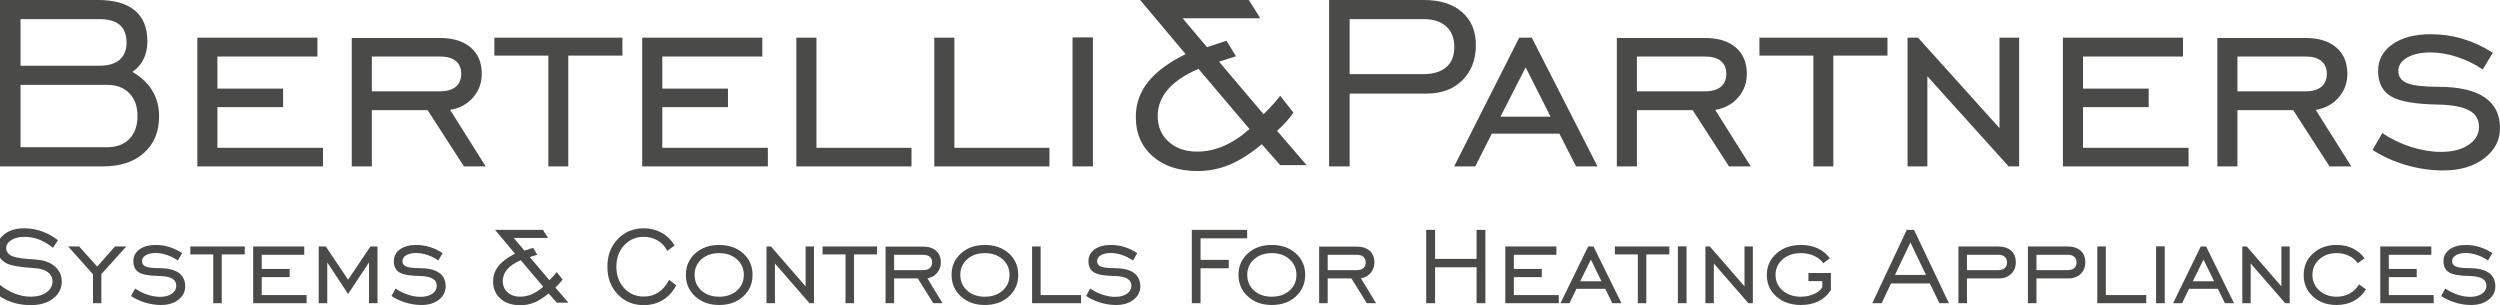
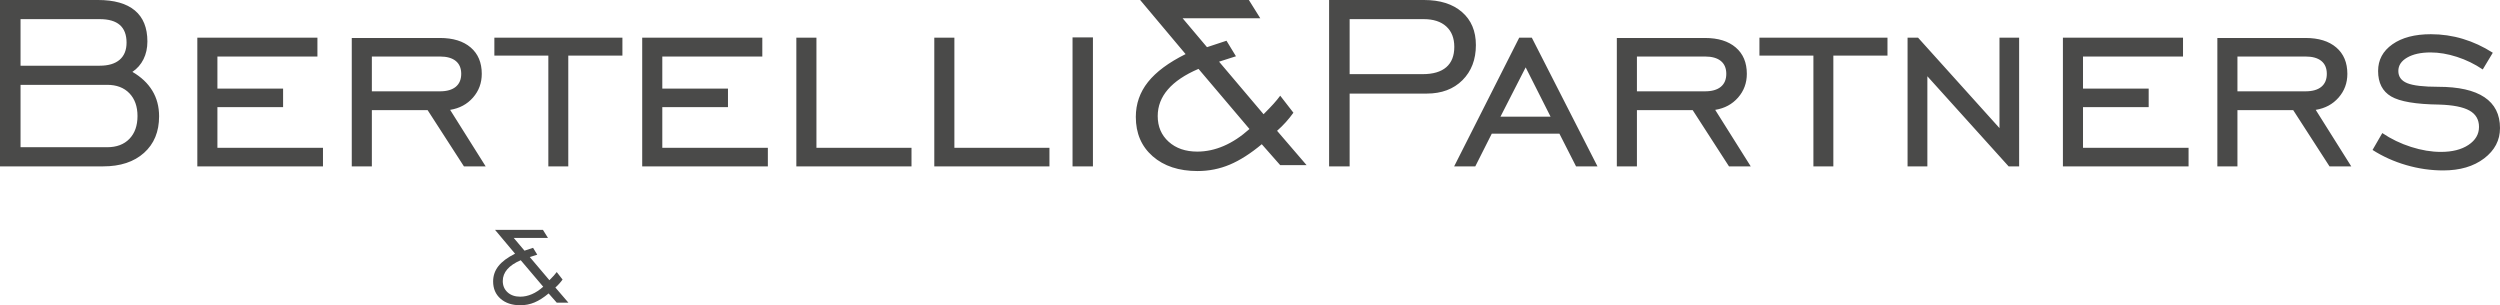
<svg xmlns="http://www.w3.org/2000/svg" version="1.1" id="Livello_1" x="0px" y="0px" width="542.187px" height="66.146px" viewBox="-120.482 41.637 542.187 66.146" enable-background="new -120.482 41.637 542.187 66.146" xml:space="preserve">
  <path fill="#4A4A49" d="M401.363,77.44c2.655,0.773,5.328,1.16,8.016,1.16c3.643,0,6.607-0.871,8.895-2.614  c2.286-1.743,3.431-3.933,3.431-6.569c0-2.963-1.128-5.196-3.382-6.699c-2.255-1.505-5.594-2.255-10.017-2.255  c-3.187,0-5.425-0.263-6.715-0.785c-1.29-0.523-1.935-1.405-1.935-2.647c0-1.198,0.639-2.168,1.919-2.909  c1.278-0.739,2.97-1.11,5.073-1.11c1.82,0,3.728,0.321,5.723,0.964c1.994,0.643,3.859,1.553,5.593,2.729l2.179-3.627  c-2.08-1.329-4.243-2.332-6.487-3.007c-2.243-0.675-4.559-1.013-6.942-1.013c-3.491,0-6.271,0.729-8.341,2.188  c-2.071,1.46-3.106,3.39-3.106,5.785c0,2.571,0.943,4.412,2.829,5.523c1.887,1.111,5.356,1.699,10.406,1.765  c2.992,0.088,5.181,0.518,6.569,1.291c1.387,0.774,2.081,1.956,2.081,3.546c0,1.591-0.76,2.894-2.276,3.906  c-1.518,1.013-3.512,1.519-5.984,1.519c-2.059,0-4.216-0.358-6.471-1.078c-2.255-0.719-4.336-1.721-6.243-3.007l-2.114,3.661  C396.274,75.572,398.707,76.667,401.363,77.44 M376.86,65.527l7.87,12.191h4.715l-7.707-12.256c2.038-0.327,3.69-1.215,4.959-2.664  c1.269-1.448,1.902-3.164,1.902-5.147c0-2.44-0.803-4.347-2.406-5.719c-1.605-1.373-3.826-2.059-6.666-2.059h-19.121v27.846h4.356  V65.527H376.86z M364.763,53.894h14.765c1.496,0,2.639,0.321,3.431,0.964c0.791,0.643,1.186,1.574,1.186,2.794  c0,1.221-0.395,2.157-1.186,2.812c-0.792,0.652-1.935,0.979-3.431,0.979h-14.765V53.894z M354.162,77.719v-4.021h-22.893v-8.824  h14.243v-4.02h-14.243v-6.961h21.69v-4.086h-26.047v27.911L354.162,77.719L354.162,77.719z M297.515,77.719V58.175l17.625,19.544  h2.276V49.808h-4.26v19.609l-17.658-19.609h-2.276v27.911C293.222,77.719,297.515,77.719,297.515,77.719z M277.125,77.719V53.697  h11.74v-3.89h-27.771v3.89H272.8v24.021L277.125,77.719L277.125,77.719z M246.623,65.527l7.869,12.191h4.715L251.5,65.463  c2.038-0.327,3.691-1.215,4.96-2.664c1.268-1.448,1.902-3.164,1.902-5.147c0-2.44-0.803-4.347-2.406-5.719  c-1.605-1.373-3.827-2.059-6.667-2.059h-19.121V77.72h4.358V65.527H246.623z M234.526,53.894h14.763  c1.496,0,2.639,0.321,3.431,0.964c0.791,0.643,1.188,1.574,1.188,2.794c0,1.221-0.396,2.157-1.188,2.812  c-0.792,0.652-1.934,0.979-3.431,0.979h-14.763V53.894z M199.47,77.719l3.577-7.093h14.667l3.609,7.093h4.65L211.73,49.808h-2.732  l-14.113,27.911C194.885,77.719,199.47,77.719,199.47,77.719z M210.396,56.246l5.398,10.688h-10.861L210.396,56.246z M172.22,77.719  V61.933h16.714c3.231,0,5.816-0.97,7.757-2.908c1.939-1.939,2.91-4.477,2.91-7.615c0-3.027-1.003-5.414-3.008-7.158  c-2.006-1.743-4.754-2.614-8.244-2.614h-20.584V77.72L172.22,77.719L172.22,77.719z M172.22,45.787h16.064  c2.103,0,3.733,0.529,4.894,1.586c1.16,1.058,1.74,2.532,1.74,4.429c0,1.938-0.58,3.409-1.74,4.411  c-1.16,1.003-2.867,1.504-5.122,1.504H172.22V45.787z M157.164,62.391c-0.434,0.588-0.911,1.171-1.431,1.748  c-0.521,0.578-1.247,1.335-2.18,2.271l-9.651-11.397l3.663-1.172l-2.053-3.37l-4.227,1.395l-5.292-6.274h16.845l-2.472-3.955H126.79  l9.853,11.733c-3.686,1.83-6.405,3.852-8.161,6.062c-1.757,2.212-2.635,4.733-2.635,7.566c0,3.553,1.22,6.396,3.658,8.53  c2.439,2.136,5.686,3.203,9.74,3.203c2.449,0,4.773-0.463,6.975-1.389c2.2-0.927,4.515-2.402,6.943-4.429l4,4.542h5.723l-6.405-7.45  c0.692-0.61,1.333-1.242,1.918-1.897c0.586-0.653,1.127-1.328,1.626-2.026L157.164,62.391z M144.92,73.289  c-1.896,0.818-3.81,1.227-5.739,1.227c-2.559,0-4.629-0.713-6.212-2.142c-1.582-1.426-2.373-3.283-2.373-5.571  c0-2.136,0.736-4.059,2.211-5.768c1.475-1.711,3.686-3.198,6.635-4.461l11.056,13.04C148.676,71.247,146.817,72.473,144.92,73.289z   M112.125,77.719h4.423V49.742h-4.423V77.719z M107.117,77.719v-4.021H86.5v-23.89h-4.357v27.911  C82.143,77.719,107.117,77.719,107.117,77.719z M77.2,77.719v-4.021H56.583v-23.89h-4.358v27.911  C52.225,77.719,77.2,77.719,77.2,77.719z M46.047,77.719v-4.021H23.154v-8.824h14.243v-4.02H23.154v-6.961h21.69v-4.086H18.796  v27.911L46.047,77.719L46.047,77.719z M2.764,77.719V53.697h11.74v-3.89h-27.771v3.89h11.706v24.021L2.764,77.719L2.764,77.719z   M-27.738,65.527l7.869,12.191h4.715l-7.707-12.256c2.038-0.327,3.691-1.215,4.96-2.664c1.268-1.448,1.902-3.164,1.902-5.147  c0-2.44-0.802-4.347-2.406-5.719c-1.605-1.373-3.827-2.059-6.667-2.059h-19.121v27.846h4.358V65.527H-27.738z M-39.835,53.894  h14.763c1.496,0,2.639,0.321,3.431,0.964c0.791,0.643,1.187,1.574,1.187,2.794c0,1.221-0.396,2.157-1.187,2.812  c-0.792,0.652-1.935,0.979-3.431,0.979h-14.763V53.894z M-50.436,77.719v-4.021H-73.33v-8.824h14.244v-4.02H-73.33v-6.961h21.69  v-4.086h-26.047v27.911L-50.436,77.719L-50.436,77.719z M-98.109,77.719c3.728,0,6.683-0.976,8.861-2.926  c2.179-1.949,3.269-4.592,3.269-7.926c0-2.091-0.488-3.942-1.464-5.556c-0.975-1.612-2.417-2.974-4.325-4.085  c1.041-0.697,1.843-1.612,2.407-2.745c0.563-1.133,0.845-2.419,0.845-3.857c0-2.962-0.905-5.2-2.715-6.716  c-1.811-1.514-4.483-2.271-8.016-2.271h-21.235v36.082H-98.109z M-116.027,60.037h18.796c2.037,0,3.642,0.61,4.813,1.83  c1.17,1.221,1.756,2.865,1.756,4.935c0,2.092-0.586,3.741-1.756,4.95c-1.171,1.21-2.776,1.814-4.813,1.814h-18.796V60.037z   M-116.027,45.787h17.17c1.951,0,3.409,0.426,4.374,1.275c0.964,0.85,1.447,2.124,1.447,3.824c0,1.611-0.499,2.849-1.496,3.709  s-2.439,1.291-4.325,1.291h-17.17V45.787z" />
-   <path fill="#4A4A49" d="M412.047,107.271c1.129,0.341,2.266,0.512,3.409,0.512c1.548,0,2.809-0.385,3.782-1.152  c0.972-0.769,1.458-1.733,1.458-2.896c0-1.306-0.48-2.29-1.439-2.953c-0.959-0.663-2.378-0.994-4.259-0.994  c-1.355,0-2.307-0.114-2.855-0.346c-0.549-0.23-0.822-0.619-0.822-1.166c0-0.528,0.271-0.956,0.815-1.282  c0.544-0.327,1.264-0.49,2.157-0.49c0.775,0,1.586,0.143,2.435,0.426c0.848,0.282,1.641,0.684,2.378,1.203l0.927-1.6  c-0.885-0.586-1.805-1.027-2.759-1.325s-1.939-0.446-2.952-0.446c-1.485,0-2.667,0.321-3.547,0.965  c-0.882,0.644-1.321,1.493-1.321,2.55c0,1.133,0.401,1.944,1.203,2.434s2.276,0.749,4.425,0.778  c1.271,0.038,2.203,0.229,2.794,0.569c0.589,0.341,0.885,0.861,0.885,1.562s-0.323,1.274-0.968,1.722  c-0.647,0.446-1.494,0.67-2.545,0.67c-0.876,0-1.793-0.159-2.752-0.476c-0.958-0.316-1.843-0.758-2.655-1.325l-0.897,1.614  C409.883,106.448,410.918,106.931,412.047,107.271 M407.325,107.395v-1.772h-9.735v-3.889h6.057v-1.772h-6.057v-3.067h9.223v-1.801  h-11.075v12.302L407.325,107.395L407.325,107.395z M391.16,103.317c-0.609,0.913-1.315,1.585-2.116,2.017  c-0.802,0.433-1.729,0.648-2.779,0.648c-1.503,0-2.752-0.449-3.748-1.347c-0.995-0.898-1.492-2.024-1.492-3.378  s0.494-2.479,1.485-3.377c0.991-0.899,2.243-1.348,3.755-1.348c0.978,0,1.864,0.19,2.661,0.569c0.798,0.379,1.441,0.919,1.93,1.62  l1.466-1.066c-0.646-0.922-1.493-1.635-2.544-2.139c-1.052-0.504-2.223-0.756-3.513-0.756c-2.074,0-3.781,0.616-5.124,1.851  c-1.341,1.234-2.012,2.792-2.012,4.674c0,1.882,0.671,3.437,2.012,4.66c1.343,1.224,3.05,1.837,5.124,1.837  c1.392,0,2.635-0.291,3.727-0.872c1.093-0.581,1.975-1.423,2.647-2.527L391.16,103.317z M367.638,107.395V98.78l7.495,8.614h0.968  V95.093h-1.811v8.643l-7.508-8.643h-0.969v12.302C365.813,107.395,367.638,107.395,367.638,107.395z M352.759,107.395l1.521-3.126  h6.236l1.535,3.126h1.977l-6.058-12.302h-1.161l-6.002,12.302H352.759z M357.405,97.931l2.296,4.71h-4.619L357.405,97.931z   M347.117,107.395h1.881v-12.33h-1.881V107.395z M344.988,107.395v-1.772h-8.768v-10.53h-1.852v12.302  C334.368,107.395,344.988,107.395,344.988,107.395z M328.103,102.021c1.097,0,1.982-0.327,2.654-0.98  c0.673-0.652,1.01-1.492,1.01-2.52c0-1.085-0.339-1.928-1.016-2.528c-0.678-0.6-1.625-0.9-2.842-0.9h-8.587v12.302h1.853v-5.373  L328.103,102.021L328.103,102.021z M321.176,96.894h6.817c0.599,0,1.059,0.144,1.383,0.432c0.322,0.288,0.484,0.696,0.484,1.225  c0,0.537-0.169,0.95-0.505,1.238c-0.338,0.288-0.818,0.433-1.445,0.433h-6.734L321.176,96.894L321.176,96.894z M313.031,102.021  c1.097,0,1.981-0.327,2.654-0.98c0.674-0.652,1.01-1.492,1.01-2.52c0-1.085-0.338-1.928-1.017-2.528c-0.678-0.6-1.625-0.9-2.842-0.9  h-8.587v12.302h1.853v-5.373L313.031,102.021L313.031,102.021z M306.103,96.894h6.816c0.599,0,1.061,0.144,1.383,0.432  c0.323,0.288,0.484,0.696,0.484,1.225c0,0.537-0.168,0.95-0.505,1.238c-0.336,0.288-0.818,0.433-1.445,0.433h-6.733V96.894z   M287.601,107.395l2.02-4.278h8.435l2.074,4.278h2.061l-7.564-15.903h-1.577l-7.48,15.903H287.601z M293.837,94.215l3.374,7.043  h-6.72L293.837,94.215z M274.726,102.611v1.326c-0.341,0.595-0.942,1.085-1.805,1.469c-0.862,0.384-1.8,0.576-2.814,0.576  c-1.623,0-2.948-0.447-3.976-1.34c-1.028-0.894-1.542-2.021-1.542-3.385c0-1.363,0.517-2.492,1.548-3.386  c1.033-0.893,2.356-1.339,3.97-1.339c1.022,0,1.961,0.194,2.814,0.583c0.853,0.39,1.528,0.925,2.026,1.607l1.424-1.066  c-0.7-0.95-1.578-1.671-2.634-2.16c-1.057-0.489-2.267-0.734-3.63-0.734c-2.157,0-3.933,0.616-5.324,1.851  c-1.393,1.234-2.088,2.792-2.088,4.674c0,1.882,0.691,3.437,2.074,4.66c1.383,1.224,3.161,1.837,5.338,1.837  c1.446,0,2.72-0.273,3.816-0.822c1.098-0.547,1.986-1.349,2.669-2.404v-3.716h-4.868v1.771h3.002V102.611z M251.204,107.395V98.78  l7.495,8.614h0.968V95.093h-1.812v8.643l-7.509-8.643h-0.968v12.302C249.378,107.395,251.204,107.395,251.204,107.395z   M243.405,107.395h1.881v-12.33h-1.881V107.395z M236.56,107.395V96.807h4.992v-1.714h-11.809v1.714h4.978v10.588H236.56z   M219.896,107.395l1.522-3.126h6.237l1.535,3.126h1.977l-6.057-12.302h-1.161l-6.001,12.302H219.896z M224.544,97.931l2.295,4.71  h-4.619L224.544,97.931z M217.574,107.395v-1.772h-9.735v-3.889h6.058v-1.772h-6.058v-3.067h9.224v-1.801h-11.076v12.302  L217.574,107.395L217.574,107.395z M190.748,107.395v-7.793h9.002v7.793h1.908V91.491h-1.908v6.281h-9.002v-6.281h-1.922v15.903  L190.748,107.395L190.748,107.395z M172.603,102.021l3.347,5.373h2.005l-3.277-5.402c0.867-0.144,1.57-0.535,2.109-1.174  c0.539-0.638,0.809-1.395,0.809-2.269c0-1.075-0.341-1.915-1.023-2.521c-0.684-0.604-1.628-0.908-2.835-0.908h-8.131v12.273h1.853  v-5.373L172.603,102.021L172.603,102.021z M167.46,96.894h6.278c0.636,0,1.122,0.142,1.459,0.425  c0.336,0.283,0.504,0.694,0.504,1.231s-0.168,0.95-0.504,1.238c-0.337,0.288-0.823,0.433-1.459,0.433h-6.278V96.894z   M160.546,105.933c1.355-1.234,2.033-2.792,2.033-4.675c0-1.892-0.676-3.447-2.026-4.667c-1.351-1.22-3.091-1.829-5.22-1.829  c-2.112,0-3.842,0.611-5.193,1.837c-1.35,1.224-2.025,2.776-2.025,4.659c0,1.873,0.678,3.429,2.032,4.667  c1.356,1.238,3.085,1.858,5.187,1.858C157.453,107.783,159.191,107.166,160.546,105.933z M151.495,104.65  c-0.991-0.889-1.486-2.019-1.486-3.393c0-1.373,0.495-2.504,1.486-3.393c0.991-0.888,2.27-1.332,3.838-1.332  c1.567,0,2.85,0.446,3.851,1.339c1,0.894,1.5,2.022,1.5,3.386c0,1.374-0.498,2.504-1.492,3.393  c-0.996,0.888-2.282,1.332-3.858,1.332C153.765,105.982,152.486,105.538,151.495,104.65z M139.887,107.395v-7.577h6.112v-1.829  h-6.112v-4.667h10.108v-1.83h-12.003v15.903C137.992,107.395,139.887,107.395,139.887,107.395z M118.168,107.271  c1.13,0.341,2.266,0.512,3.409,0.512c1.549,0,2.809-0.385,3.782-1.152c0.973-0.769,1.459-1.733,1.459-2.896  c0-1.306-0.48-2.29-1.438-2.953c-0.959-0.663-2.379-0.994-4.259-0.994c-1.355,0-2.307-0.114-2.856-0.346  c-0.548-0.23-0.822-0.619-0.822-1.166c0-0.528,0.271-0.956,0.815-1.282c0.544-0.327,1.264-0.49,2.157-0.49  c0.775,0,1.586,0.143,2.434,0.426c0.849,0.282,1.642,0.684,2.379,1.203l0.927-1.6c-0.886-0.586-1.805-1.027-2.76-1.325  c-0.953-0.298-1.937-0.446-2.951-0.446c-1.484,0-2.667,0.321-3.547,0.965c-0.881,0.644-1.32,1.493-1.32,2.55  c0,1.133,0.4,1.944,1.203,2.434c0.802,0.49,2.276,0.749,4.425,0.778c1.271,0.038,2.203,0.229,2.793,0.569  c0.59,0.341,0.885,0.861,0.885,1.562s-0.323,1.274-0.968,1.722c-0.646,0.446-1.493,0.67-2.544,0.67  c-0.876,0-1.794-0.159-2.752-0.476c-0.959-0.316-1.844-0.758-2.655-1.325l-0.898,1.614  C116.004,106.448,117.039,106.931,118.168,107.271z M113.972,107.395v-1.772h-8.767v-10.53h-1.854v12.302  C103.351,107.395,113.972,107.395,113.972,107.395z M98.318,105.933c1.354-1.234,2.032-2.792,2.032-4.675  c0-1.892-0.676-3.447-2.025-4.667c-1.352-1.22-3.091-1.829-5.22-1.829c-2.111,0-3.843,0.611-5.193,1.837  c-1.35,1.224-2.025,2.776-2.025,4.659c0,1.873,0.678,3.429,2.032,4.667c1.356,1.238,3.084,1.858,5.187,1.858  C95.225,107.783,96.963,107.166,98.318,105.933z M89.268,104.65c-0.99-0.889-1.486-2.019-1.486-3.393  c0-1.373,0.496-2.504,1.486-3.393c0.99-0.888,2.271-1.332,3.838-1.332c1.566,0,2.851,0.446,3.851,1.339c1,0.894,1.5,2.022,1.5,3.386  c0,1.374-0.497,2.504-1.493,3.393c-0.996,0.888-2.282,1.332-3.857,1.332C91.538,105.982,90.258,105.538,89.268,104.65z   M78.572,102.021l3.346,5.373h2.005l-3.276-5.402c0.865-0.144,1.568-0.535,2.108-1.174c0.539-0.638,0.81-1.395,0.81-2.269  c0-1.075-0.343-1.915-1.024-2.521c-0.682-0.604-1.627-0.908-2.835-0.908h-8.13v12.273h1.852v-5.373L78.572,102.021L78.572,102.021z   M73.427,96.894h6.278c0.637,0,1.123,0.142,1.459,0.425c0.337,0.283,0.505,0.694,0.505,1.231s-0.168,0.95-0.505,1.238  c-0.336,0.288-0.822,0.433-1.459,0.433h-6.278V96.894z M64.73,107.395V96.807h4.991v-1.714h-11.81v1.714h4.977v10.588H64.73z   M47.583,107.395V98.78l7.495,8.614h0.968V95.093h-1.812v8.643l-7.51-8.643h-0.968v12.302  C45.756,107.395,47.583,107.395,47.583,107.395z M40.696,105.933c1.355-1.234,2.032-2.792,2.032-4.675  c0-1.892-0.675-3.447-2.025-4.667c-1.351-1.22-3.09-1.829-5.22-1.829c-2.111,0-3.842,0.611-5.192,1.837  c-1.351,1.224-2.026,2.776-2.026,4.659c0,1.873,0.677,3.429,2.033,4.667c1.355,1.238,3.083,1.858,5.185,1.858  C37.603,107.783,39.341,107.166,40.696,105.933z M31.646,104.65c-0.991-0.889-1.487-2.019-1.487-3.393  c0-1.373,0.496-2.504,1.487-3.393c0.991-0.888,2.27-1.332,3.837-1.332s2.851,0.446,3.851,1.339c1,0.894,1.501,2.022,1.501,3.386  c0,1.374-0.498,2.504-1.494,3.393c-0.995,0.888-2.281,1.332-3.858,1.332C33.916,105.982,32.637,105.538,31.646,104.65z   M22.333,105.031c-0.932,0.615-1.996,0.922-3.195,0.922c-1.714,0-3.134-0.609-4.259-1.829s-1.687-2.766-1.687-4.638  c0-1.873,0.562-3.421,1.687-4.646s2.545-1.837,4.259-1.837c1.116,0,2.125,0.269,3.029,0.807c0.903,0.538,1.594,1.282,2.074,2.232  l1.59-1.181c-0.728-1.19-1.673-2.108-2.835-2.751c-1.161-0.644-2.447-0.965-3.858-0.965c-2.277,0-4.162,0.785-5.655,2.354  c-1.494,1.57-2.241,3.565-2.241,5.985c0,2.41,0.745,4.4,2.234,5.97c1.488,1.57,3.376,2.355,5.662,2.355  c1.549,0,2.932-0.372,4.149-1.116c1.217-0.744,2.175-1.808,2.876-3.191l-1.521-1.181C24.033,103.515,23.264,104.417,22.333,105.031z   M-32.478,107.271c1.13,0.341,2.266,0.512,3.409,0.512c1.549,0,2.809-0.385,3.782-1.152c0.973-0.769,1.459-1.733,1.459-2.896  c0-1.306-0.479-2.29-1.438-2.953s-2.379-0.994-4.259-0.994c-1.355,0-2.307-0.114-2.856-0.346c-0.548-0.23-0.822-0.619-0.822-1.166  c0-0.528,0.271-0.956,0.815-1.282c0.545-0.327,1.263-0.49,2.158-0.49c0.774,0,1.585,0.143,2.433,0.426  c0.848,0.282,1.641,0.684,2.379,1.203l0.926-1.6c-0.885-0.586-1.804-1.027-2.758-1.325c-0.955-0.298-1.939-0.446-2.953-0.446  c-1.484,0-2.666,0.321-3.547,0.965c-0.88,0.644-1.32,1.493-1.32,2.55c0,1.133,0.401,1.944,1.203,2.434s2.277,0.749,4.425,0.778  c1.272,0.038,2.203,0.229,2.793,0.569c0.59,0.341,0.885,0.861,0.885,1.562s-0.323,1.274-0.968,1.722  c-0.645,0.446-1.493,0.67-2.544,0.67c-0.876,0-1.793-0.159-2.752-0.476c-0.959-0.316-1.844-0.758-2.655-1.325l-0.899,1.614  C-34.642,106.448-33.607,106.931-32.478,107.271z M-49.507,107.395V98.55l4.522,6.842l4.536-6.842v8.845h1.839V95.093h-1.535  l-4.84,7.202l-4.84-7.202h-1.535v12.302C-51.36,107.395-49.507,107.395-49.507,107.395z M-53.987,107.395v-1.772h-9.735v-3.889  h6.057v-1.772h-6.057v-3.067h9.223v-1.801h-11.076v12.302L-53.987,107.395L-53.987,107.395z M-72.392,107.395V96.807h4.992v-1.714  h-11.81v1.714h4.978v10.588H-72.392z M-88.965,107.271c1.129,0.341,2.265,0.512,3.408,0.512c1.549,0,2.81-0.385,3.782-1.152  c0.973-0.769,1.459-1.733,1.459-2.896c0-1.306-0.479-2.29-1.438-2.953s-2.378-0.994-4.259-0.994c-1.355,0-2.307-0.114-2.856-0.346  c-0.548-0.23-0.822-0.619-0.822-1.166c0-0.528,0.271-0.956,0.816-1.282c0.543-0.327,1.262-0.49,2.157-0.49  c0.774,0,1.585,0.143,2.433,0.426c0.849,0.282,1.641,0.684,2.379,1.203l0.926-1.6c-0.885-0.586-1.804-1.027-2.758-1.325  s-1.939-0.446-2.953-0.446c-1.484,0-2.666,0.321-3.547,0.965c-0.88,0.644-1.32,1.493-1.32,2.55c0,1.133,0.401,1.944,1.203,2.434  s2.277,0.749,4.425,0.778c1.272,0.038,2.203,0.229,2.793,0.569c0.59,0.341,0.885,0.861,0.885,1.562s-0.323,1.274-0.968,1.722  c-0.645,0.446-1.493,0.67-2.544,0.67c-0.876,0-1.793-0.159-2.752-0.476c-0.959-0.316-1.844-0.758-2.655-1.325l-0.899,1.614  C-91.129,106.448-90.095,106.931-88.965,107.271z M-98.5,107.395v-6.31l5.407-5.992h-2.461l-3.845,4.364l-3.913-4.364h-2.378  l5.379,6.021v6.281H-98.5z M-118.06,107.12c1.305,0.461,2.718,0.691,4.239,0.691c2.009,0,3.634-0.48,4.874-1.44  s1.86-2.185,1.86-3.673c0-1.248-0.452-2.3-1.355-3.155c-0.904-0.854-2.13-1.373-3.679-1.555c-0.525-0.066-1.267-0.13-2.226-0.188  c-2.083-0.135-3.439-0.446-4.065-0.937c-0.249-0.202-0.434-0.418-0.553-0.647c-0.12-0.231-0.18-0.485-0.18-0.765  c0-0.7,0.373-1.284,1.12-1.75c0.747-0.465,1.696-0.698,2.848-0.698c1.097,0,2.165,0.199,3.202,0.599  c1.037,0.397,2.025,0.991,2.966,1.778l1.106-1.643c-1.115-0.854-2.293-1.5-3.533-1.937c-1.24-0.438-2.496-0.655-3.768-0.655  c-1.752,0-3.176,0.413-4.273,1.238s-1.646,1.878-1.646,3.154c0,0.701,0.185,1.332,0.553,1.895c0.369,0.562,0.908,1.02,1.618,1.376  c0.913,0.432,2.623,0.739,5.131,0.922c0.506,0.028,0.894,0.057,1.161,0.086c1.115,0.096,1.989,0.397,2.621,0.9  c0.631,0.504,0.947,1.145,0.947,1.923c0,0.979-0.441,1.782-1.321,2.406c-0.88,0.623-2.026,0.935-3.436,0.935  c-1.143,0-2.298-0.23-3.464-0.691s-2.289-1.129-3.367-2.003l-1.106,1.715C-120.606,105.953-119.364,106.659-118.06,107.12z" />
  <path fill="#4A4A49" d="M-0.037,103.993l2.825,3.282H0.262l-1.762-2c-1.067,0.896-2.089,1.542-3.059,1.952  c-0.969,0.405-1.992,0.612-3.071,0.612c-1.79,0-3.217-0.472-4.293-1.415c-1.075-0.938-1.613-2.19-1.613-3.759  c0-1.247,0.388-2.357,1.159-3.331c0.776-0.975,1.974-1.869,3.596-2.676l-4.341-5.169H-2.73l1.088,1.745h-7.425l2.335,2.764  l1.86-0.613l0.908,1.485l-1.618,0.516l4.253,5.02c0.414-0.409,0.731-0.745,0.96-1c0.229-0.252,0.44-0.511,0.63-0.768l1.265,1.626  c-0.221,0.309-0.458,0.604-0.718,0.891C0.549,103.446,0.267,103.724-0.037,103.993z M-2.672,103.82l-4.875-5.746  c-1.3,0.555-2.273,1.212-2.921,1.965c-0.652,0.754-0.974,1.601-0.974,2.544c0,1.009,0.348,1.823,1.045,2.454  c0.696,0.631,1.608,0.943,2.736,0.943c0.851,0,1.692-0.181,2.53-0.543C-4.294,105.082-3.475,104.54-2.672,103.82z" />
</svg>